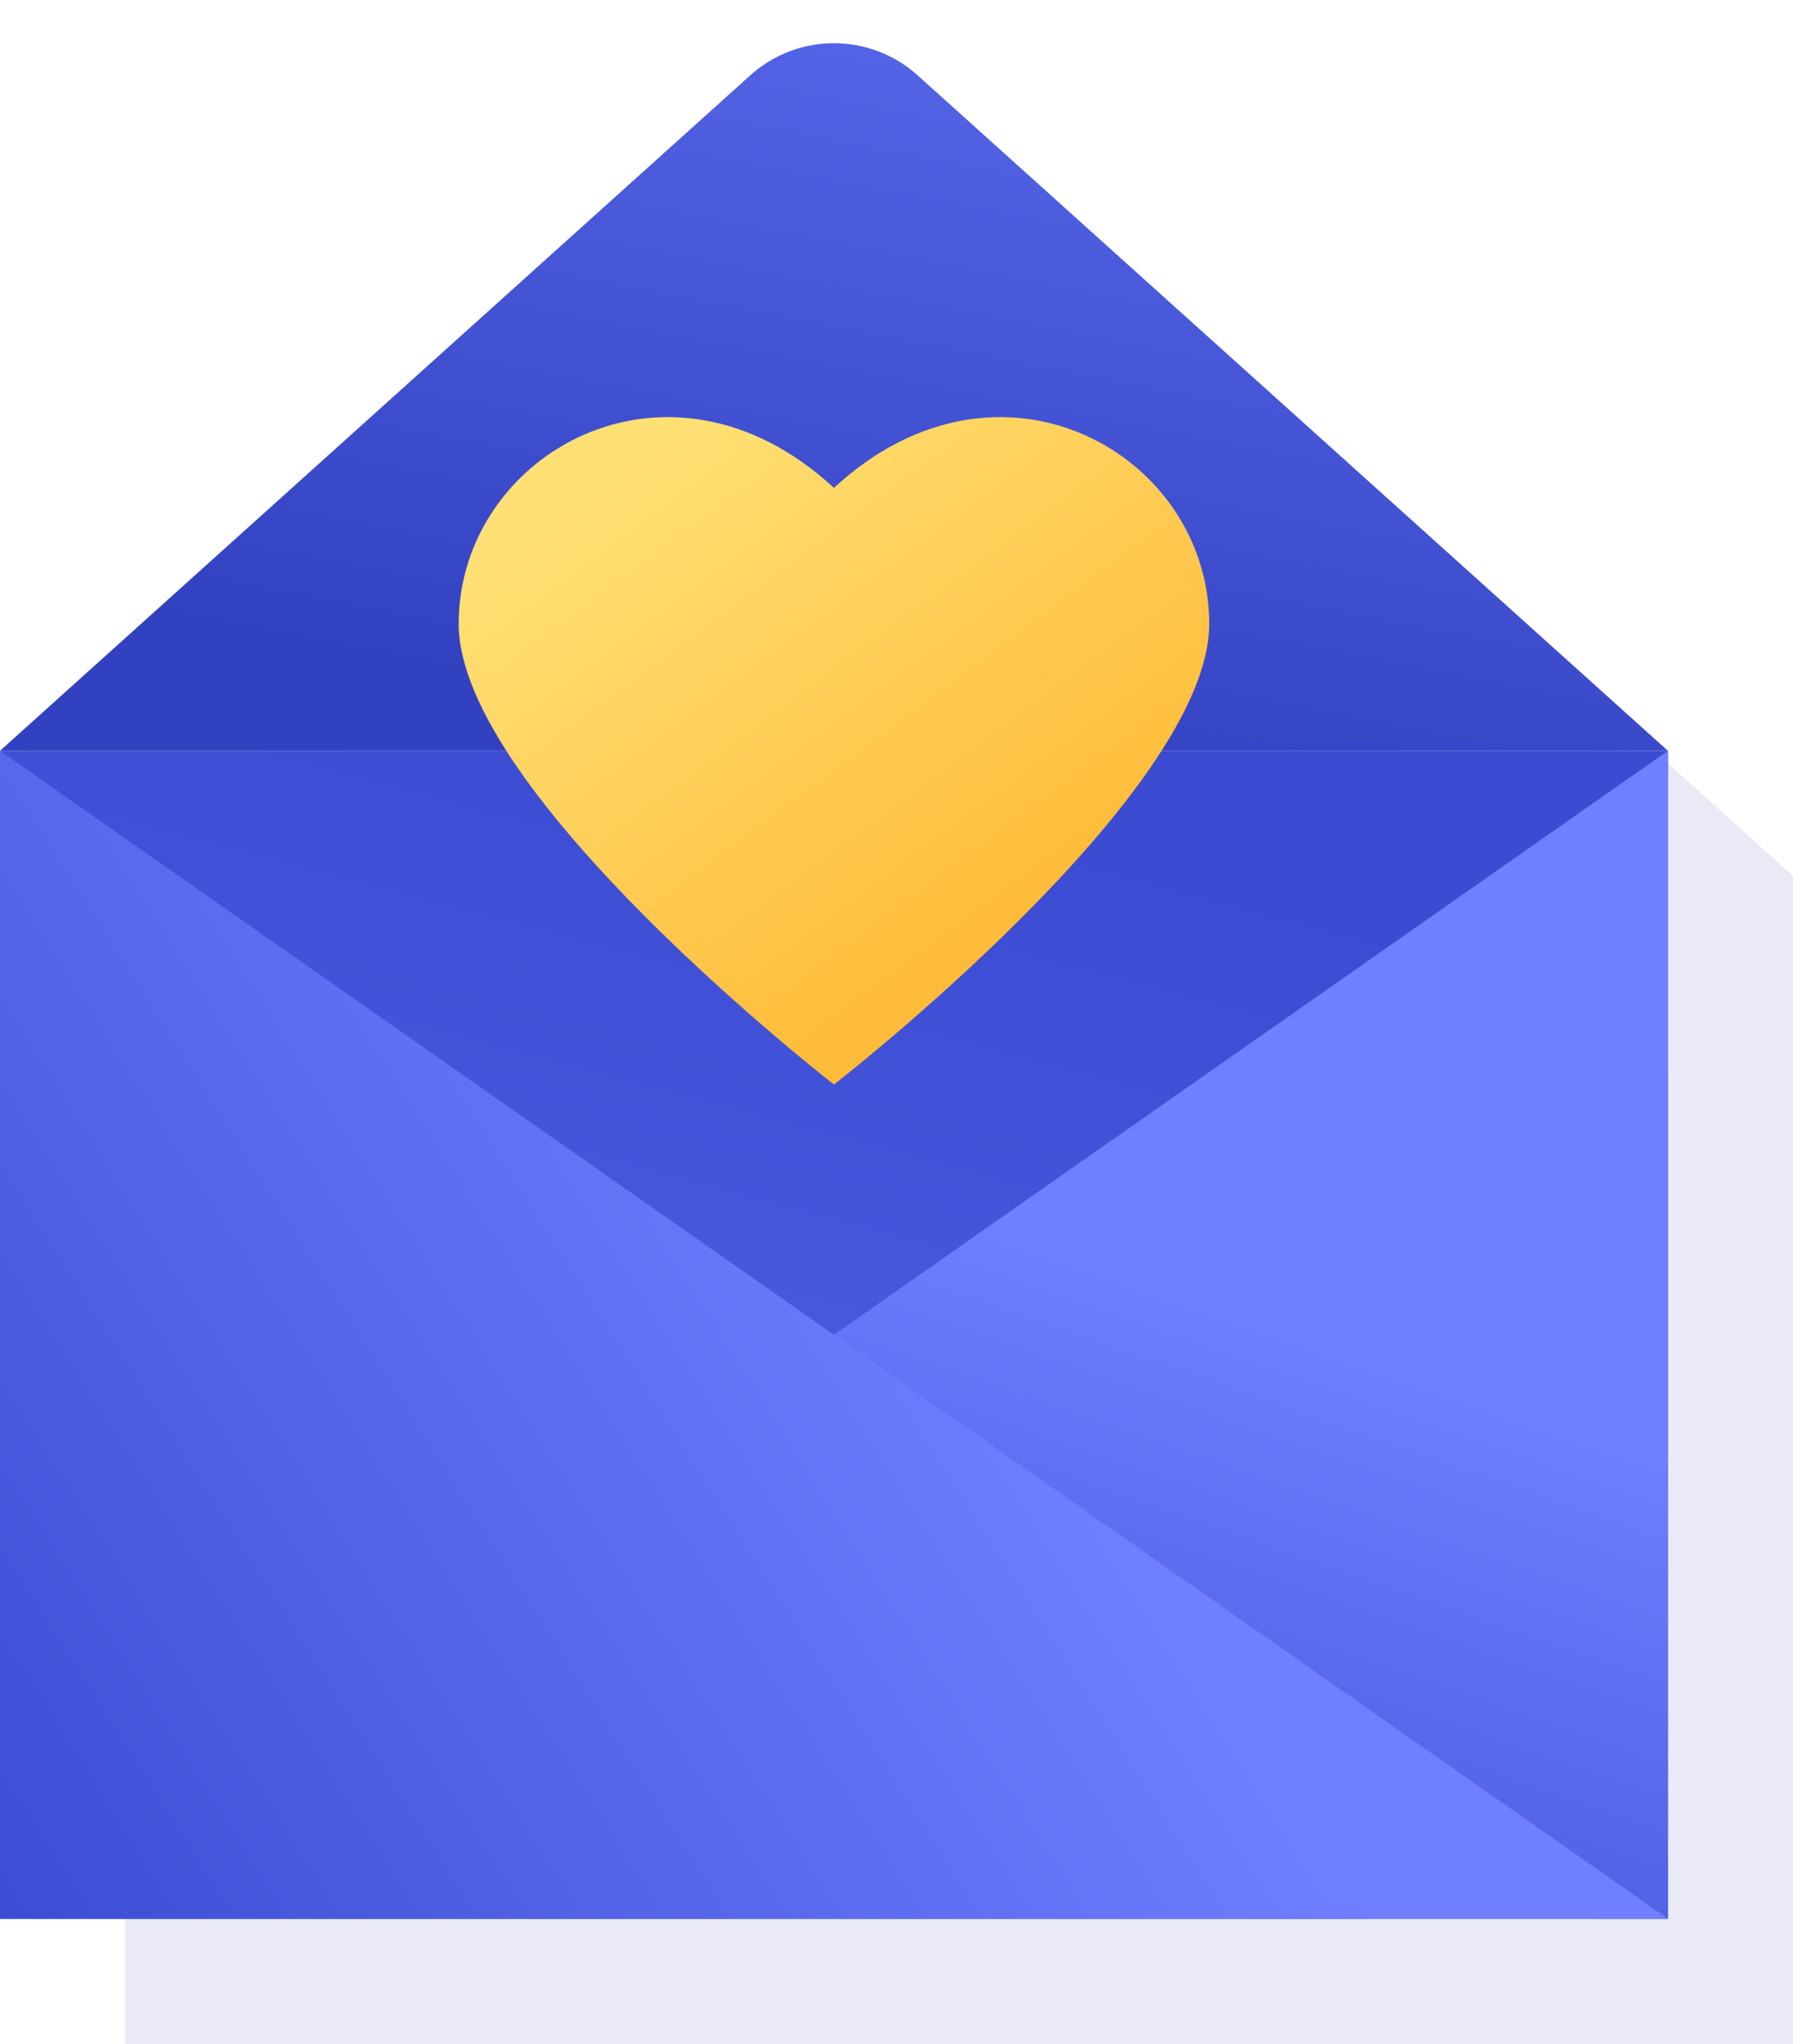
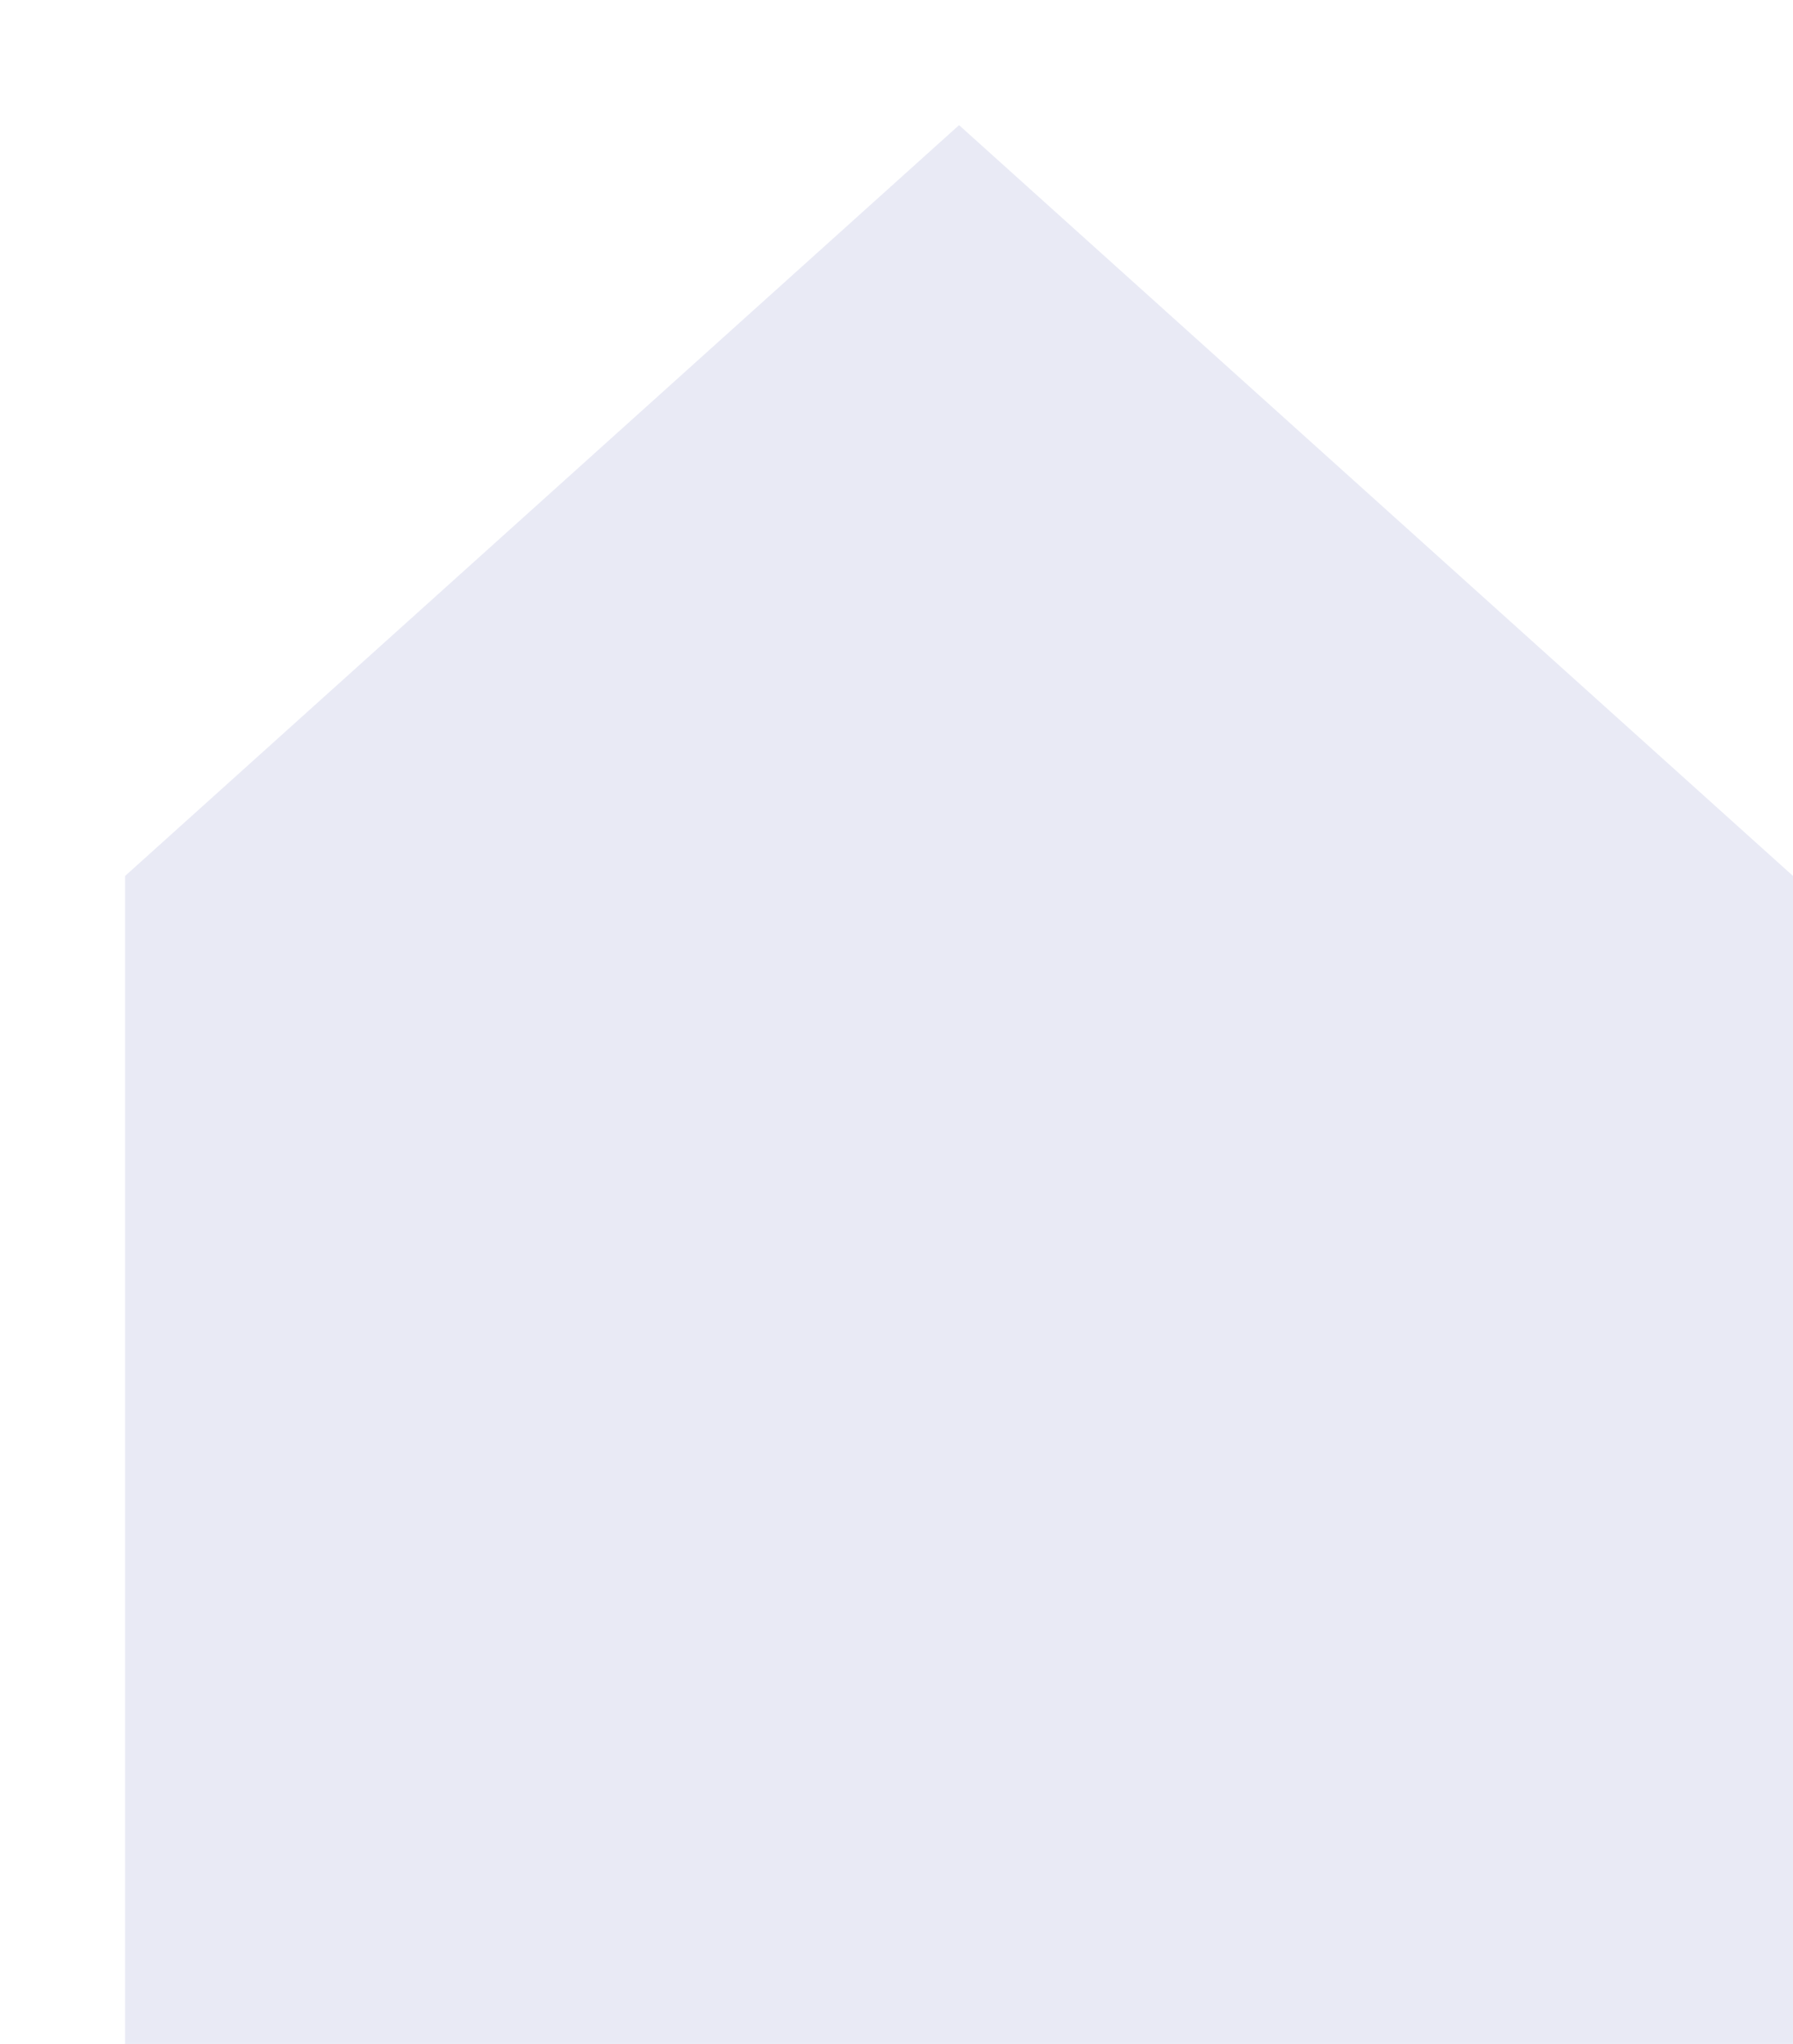
<svg xmlns="http://www.w3.org/2000/svg" width="86" height="98" viewBox="0 0 86 98" fill="none">
  <path d="M6 42L46 6L86 42V98H6V42Z" fill="#1E2B99" fill-opacity="0.1" />
-   <path d="M0 36H80V92H0V36Z" fill="url(#paint0_linear_3402_6367)" />
-   <path d="M0 36L35.986 3.612C38.268 1.559 41.732 1.559 44.014 3.612L80 36H0Z" fill="url(#paint1_linear_3402_6367)" />
-   <path d="M80 36V92H0L80 36Z" fill="url(#paint2_linear_3402_6367)" />
-   <path d="M0 36L80 92H0V36Z" fill="url(#paint3_linear_3402_6367)" />
  <g filter="url(#filter0_dd_3402_6367)">
-     <path fill-rule="evenodd" clip-rule="evenodd" d="M58 29.909C58 38.043 40 52 40 52V23.394C47.953 16.03 58 21.775 58 29.909ZM22 29.909C22 38.043 40 52 40 52V23.394C32.047 16.03 22 21.775 22 29.909Z" fill="url(#paint4_linear_3402_6367)" />
-   </g>
+     </g>
  <defs>
    <filter id="filter0_dd_3402_6367" x="12" y="10" width="56" height="52" filterUnits="userSpaceOnUse" color-interpolation-filters="sRGB">
      <feFlood flood-opacity="0" result="BackgroundImageFix" />
      <feColorMatrix in="SourceAlpha" type="matrix" values="0 0 0 0 0 0 0 0 0 0 0 0 0 0 0 0 0 0 127 0" result="hardAlpha" />
      <feOffset />
      <feGaussianBlur stdDeviation="5" />
      <feComposite in2="hardAlpha" operator="out" />
      <feColorMatrix type="matrix" values="0 0 0 0 0.117 0 0 0 0 0.168 0 0 0 0 0.6 0 0 0 1 0" />
      <feBlend mode="normal" in2="BackgroundImageFix" result="effect1_dropShadow_3402_6367" />
      <feColorMatrix in="SourceAlpha" type="matrix" values="0 0 0 0 0 0 0 0 0 0 0 0 0 0 0 0 0 0 127 0" result="hardAlpha" />
      <feOffset />
      <feGaussianBlur stdDeviation="4" />
      <feComposite in2="hardAlpha" operator="out" />
      <feColorMatrix type="matrix" values="0 0 0 0 0.958 0 0 0 0 0.821 0 0 0 0 0.335 0 0 0 0.7 0" />
      <feBlend mode="normal" in2="effect1_dropShadow_3402_6367" result="effect2_dropShadow_3402_6367" />
      <feBlend mode="normal" in="SourceGraphic" in2="effect2_dropShadow_3402_6367" result="shape" />
    </filter>
    <linearGradient id="paint0_linear_3402_6367" x1="35.652" y1="36" x2="21.653" y2="88.991" gradientUnits="userSpaceOnUse">
      <stop stop-color="#3B4BD2" />
      <stop offset="1" stop-color="#5767E9" />
    </linearGradient>
    <linearGradient id="paint1_linear_3402_6367" x1="40" y1="36" x2="47.096" y2="-0.321" gradientUnits="userSpaceOnUse">
      <stop stop-color="#3241C0" />
      <stop offset="1" stop-color="#5767E9" />
    </linearGradient>
    <linearGradient id="paint2_linear_3402_6367" x1="40" y1="96" x2="52.528" y2="59.965" gradientUnits="userSpaceOnUse">
      <stop stop-color="#3B4BD2" />
      <stop offset="1" stop-color="#707FFF" />
    </linearGradient>
    <linearGradient id="paint3_linear_3402_6367" x1="2.5" y1="99.5" x2="51.324" y2="68.555" gradientUnits="userSpaceOnUse">
      <stop stop-color="#3B4BD2" />
      <stop offset="1" stop-color="#707FFF" />
    </linearGradient>
    <linearGradient id="paint4_linear_3402_6367" x1="29.8" y1="22.406" x2="46.732" y2="45.182" gradientUnits="userSpaceOnUse">
      <stop stop-color="#FFE074" />
      <stop offset="1" stop-color="#FFBC3A" />
    </linearGradient>
  </defs>
</svg>